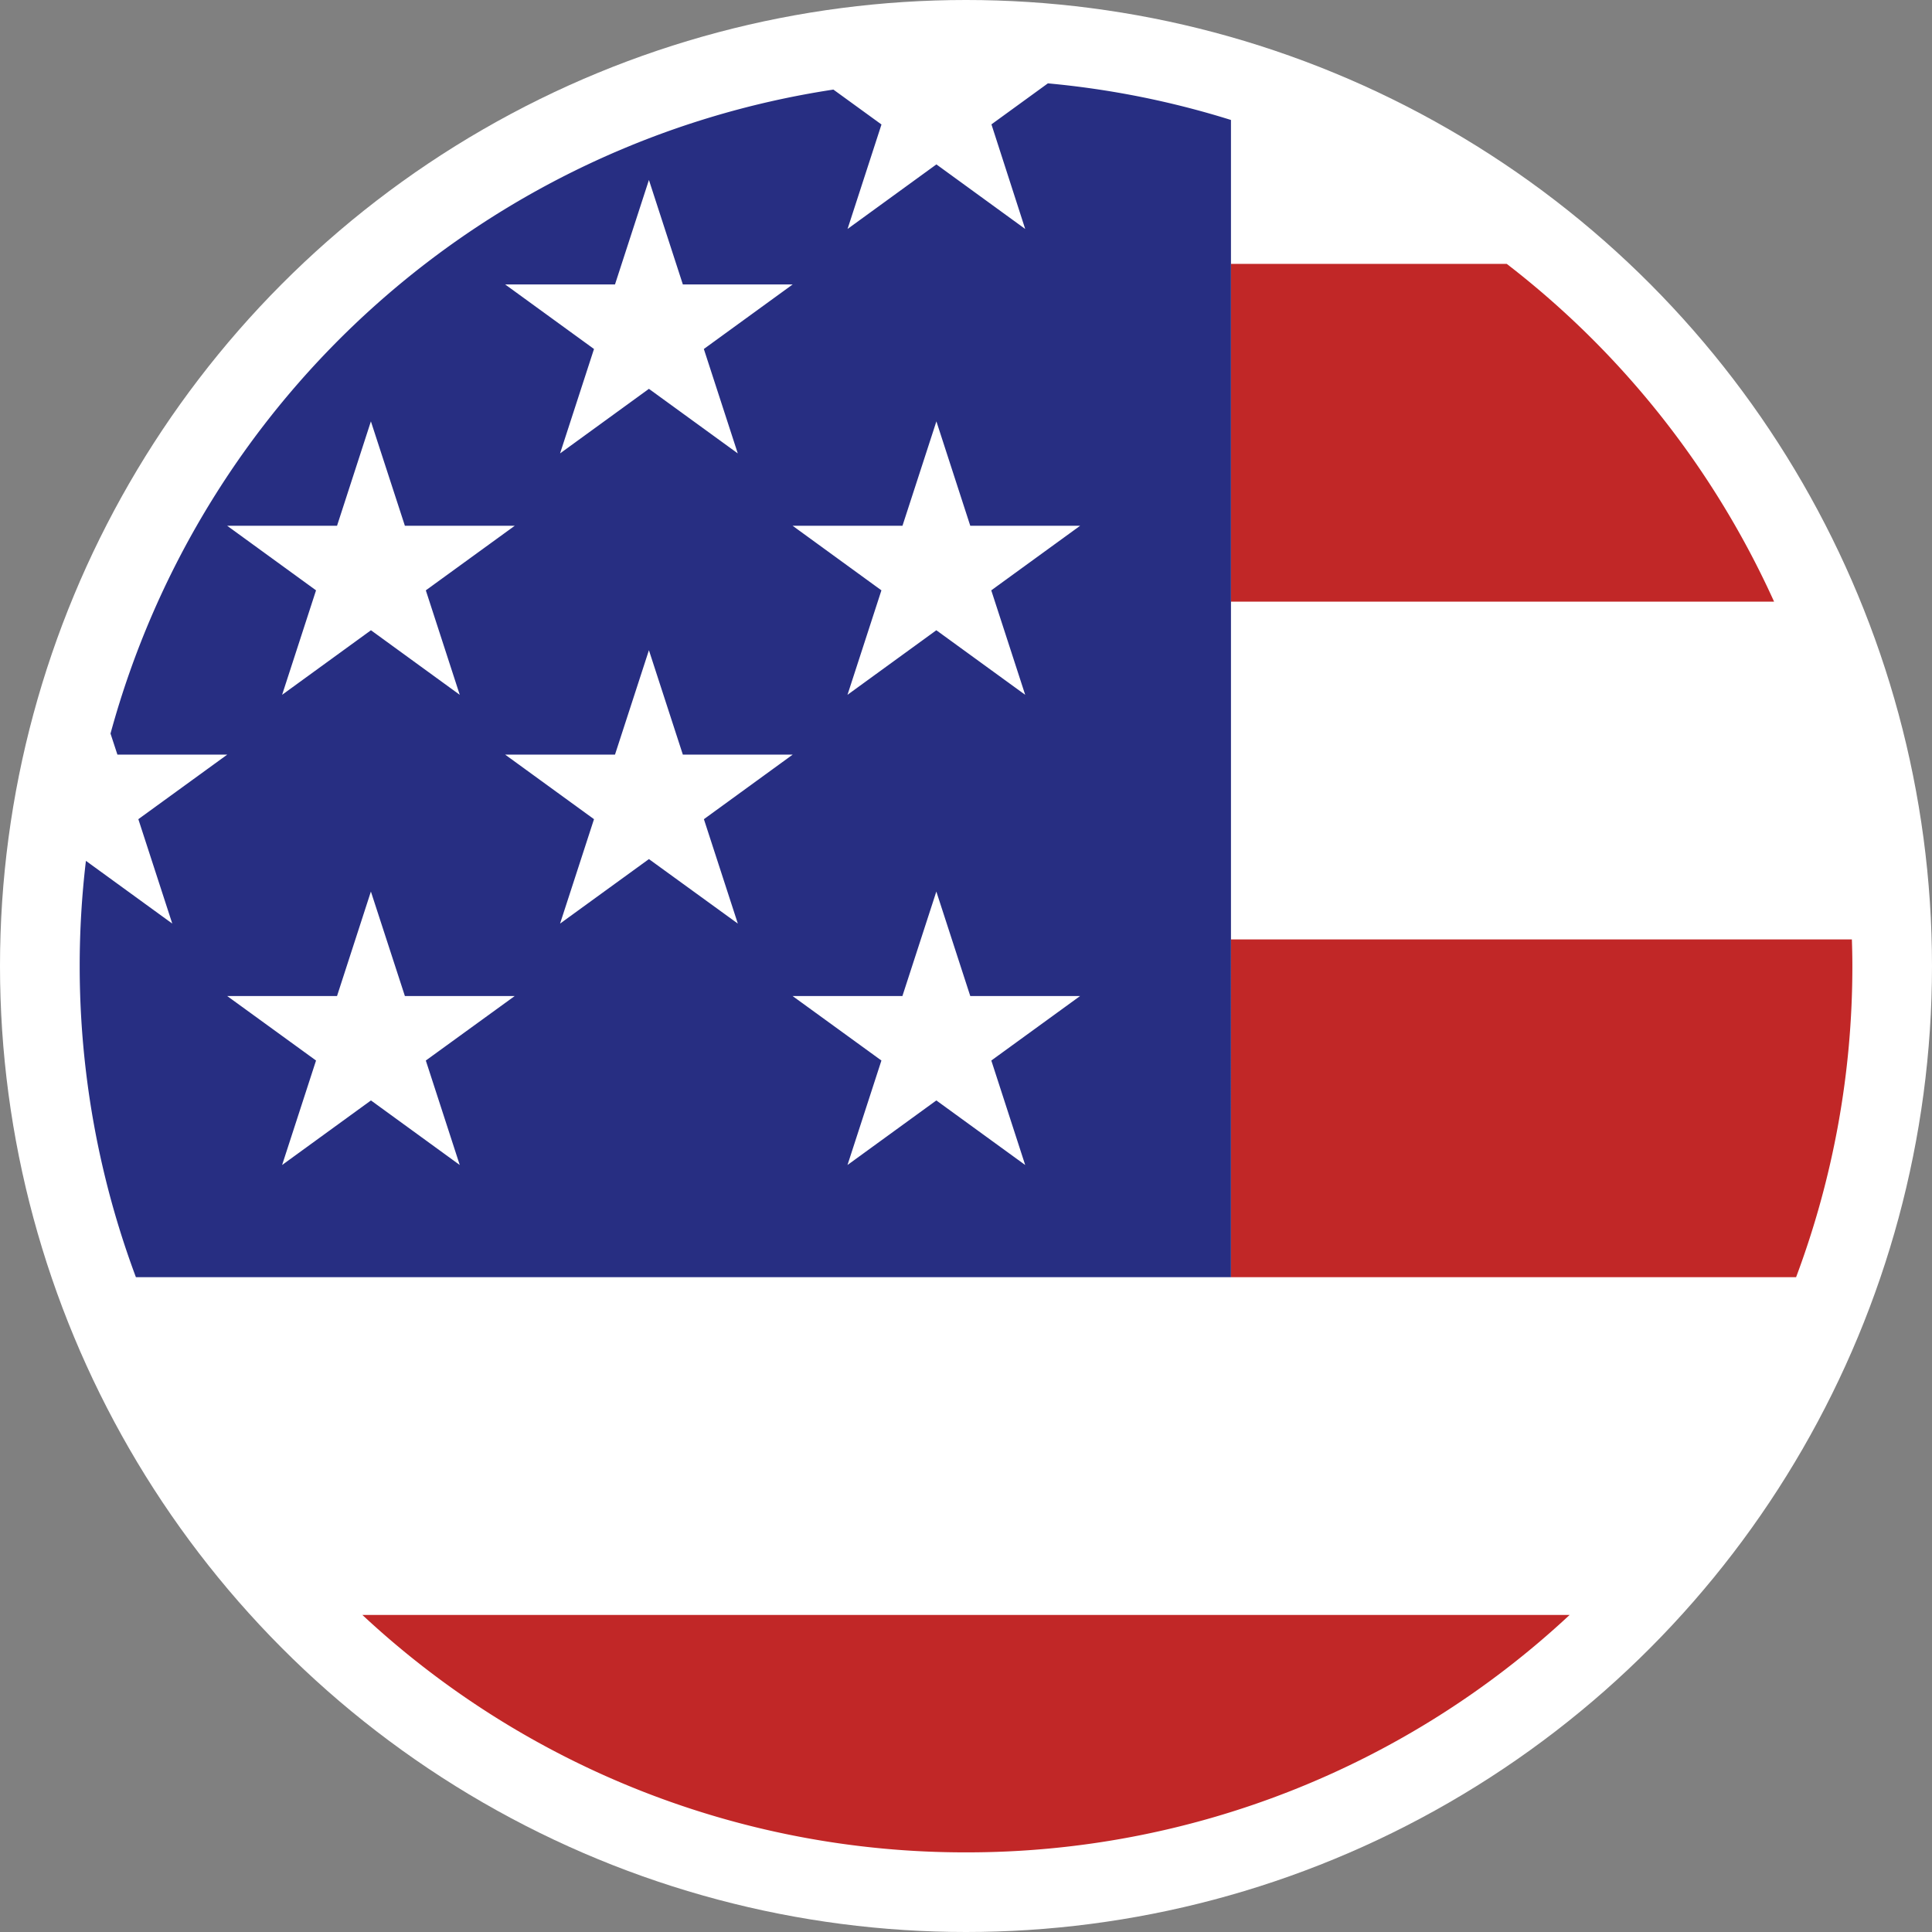
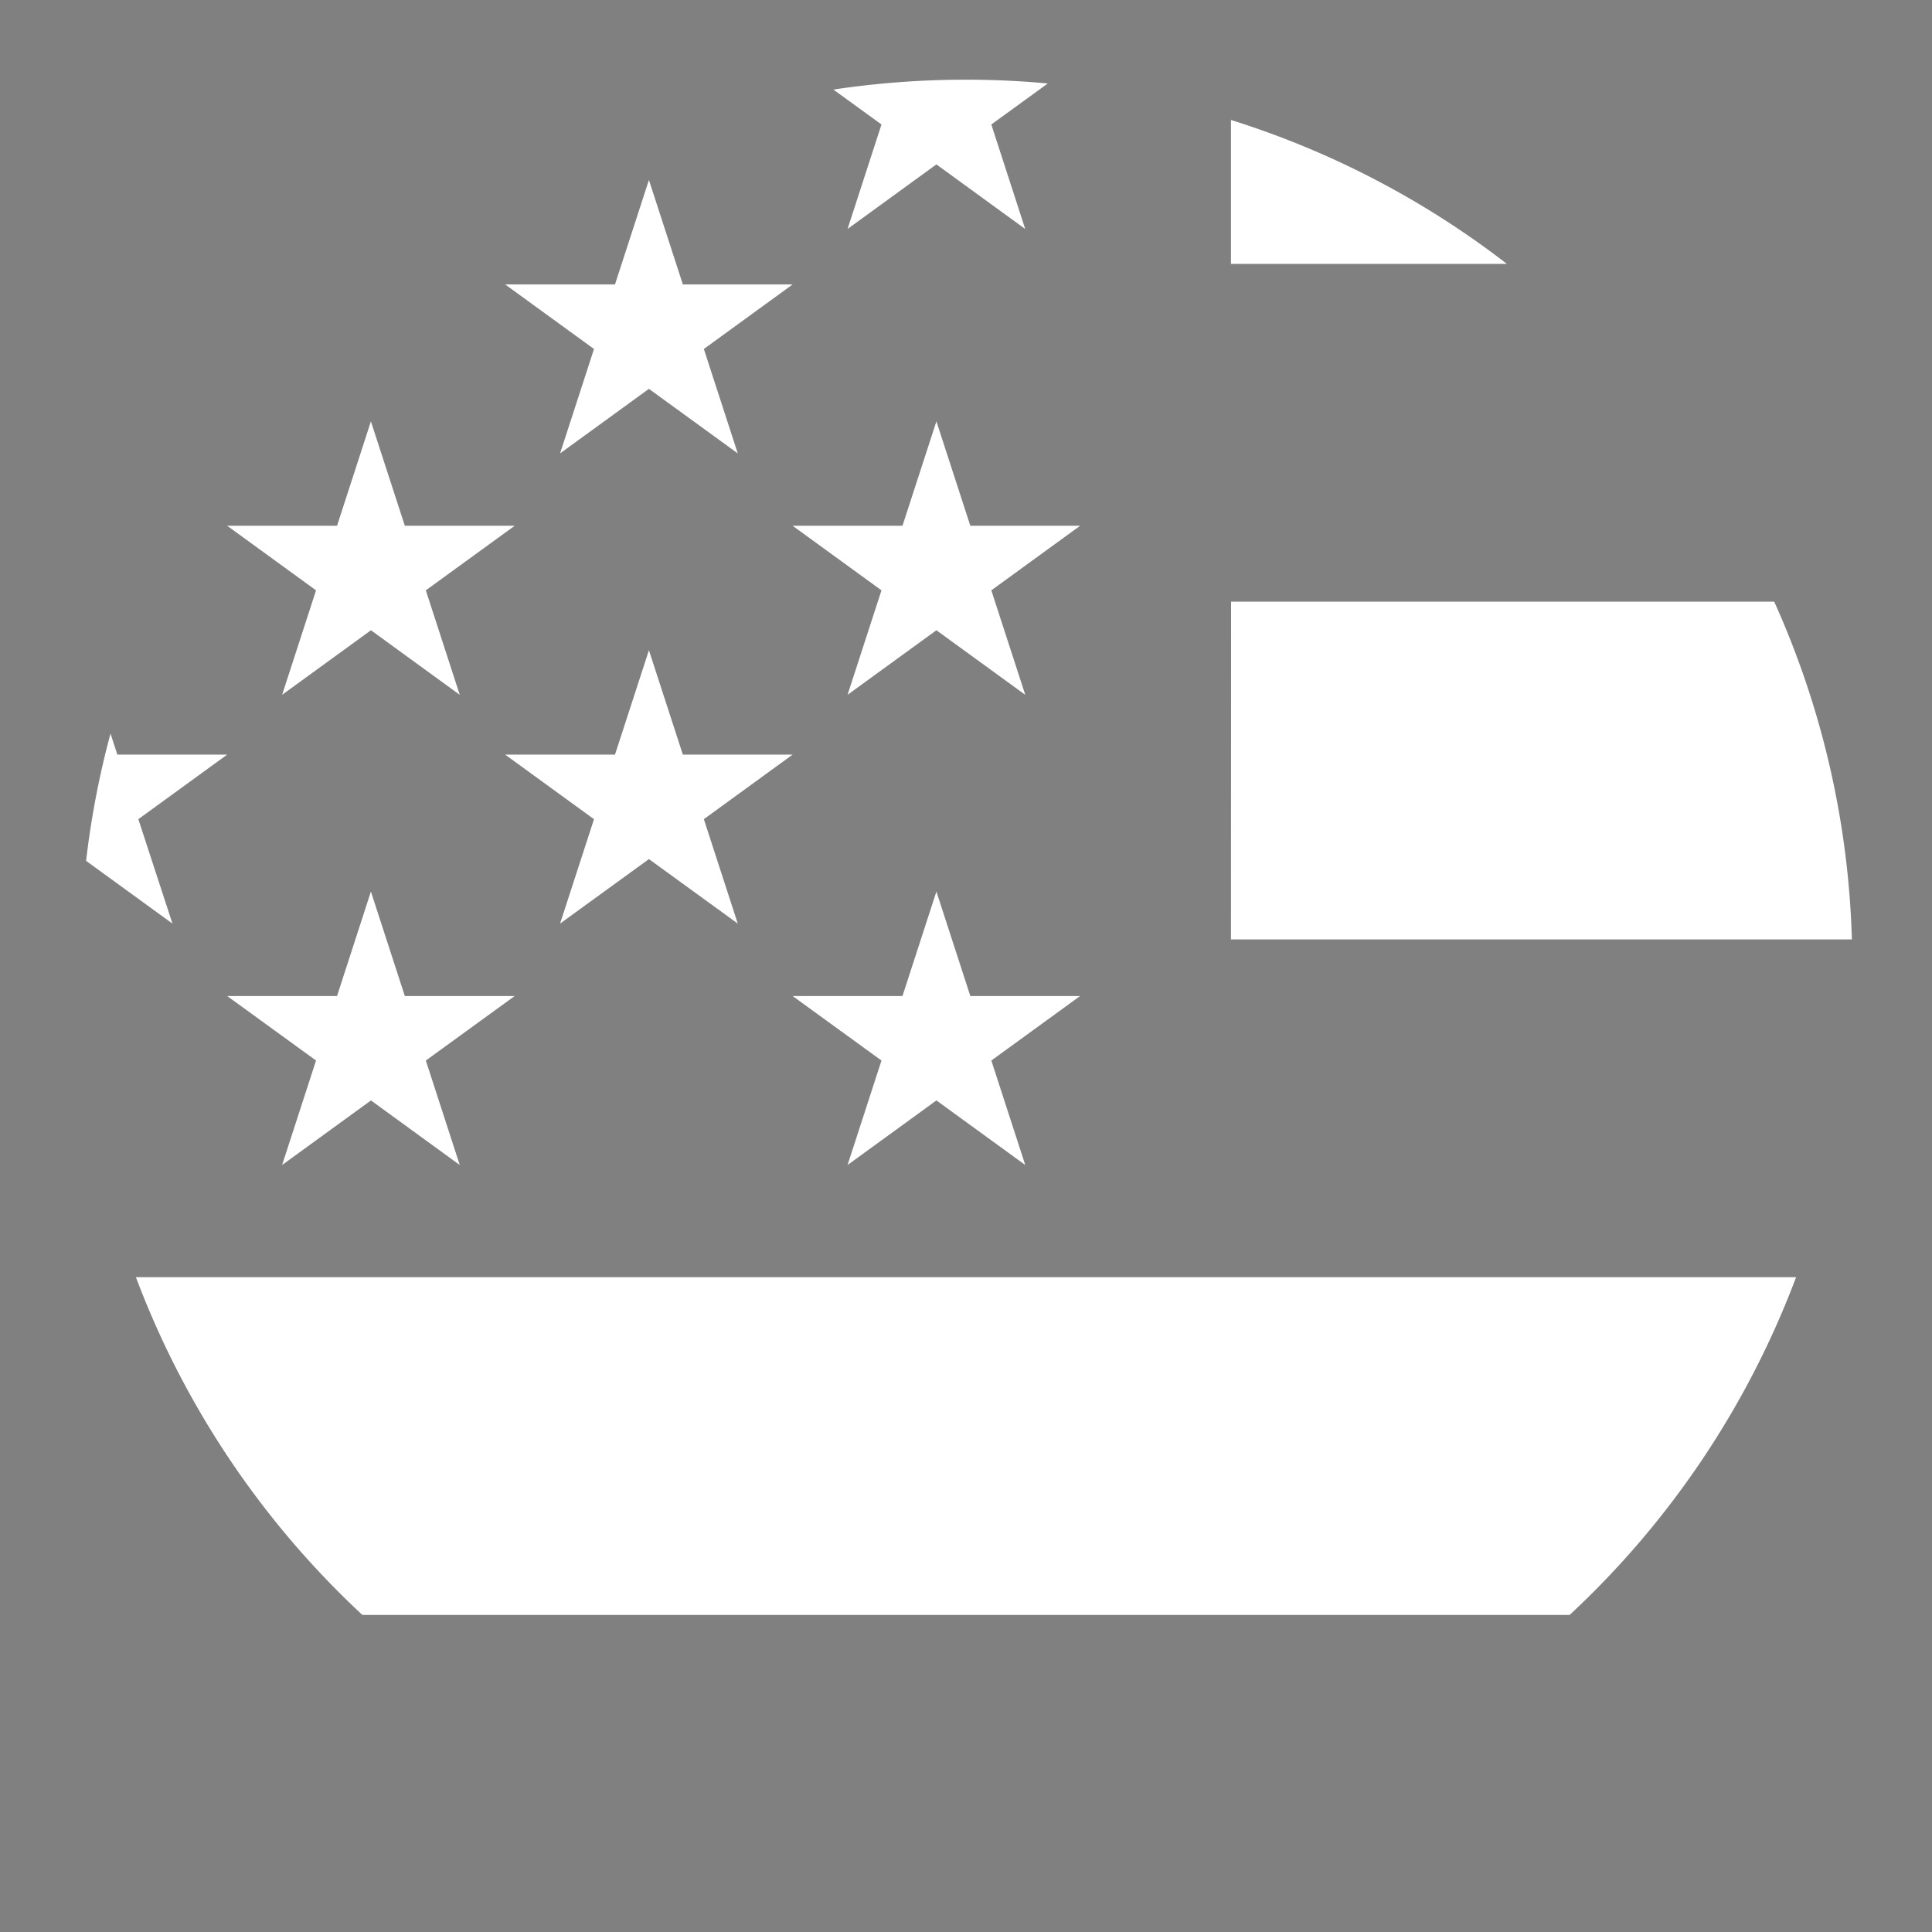
<svg xmlns="http://www.w3.org/2000/svg" viewBox="0 0 316.6 316.6">
  <rect x="0" y="0" width="316.6" height="316.6" fill="#808080" stroke="none" />
  <style>.cls-1{fill:#fff}.cls-2{fill:#c12727}</style>
-   <circle class="cls-1" cx="158.3" cy="158.3" r="158.3" />
  <path class="cls-1" d="m22.67 134.24 14.56-10.58h-18l-1.12-3.45a143.48 143.48 0 0 0-4 20.86l14.15 10.28ZM46.23 113.86l14.56-10.58 14.55 10.58-5.56-17.12 14.56-10.58h-18l-5.56-17.11-5.55 17.11h-18l14.56 10.58-5.56 17.12zM66.34 163.22l-5.56-17.12-5.55 17.12h-18l14.56 10.57-5.56 17.12 14.56-10.58 14.55 10.58-5.56-17.12 14.56-10.57h-18zM159.01 163.22l-5.56-17.12-5.56 17.12h-18l14.56 10.57-5.56 17.12 14.56-10.58 14.56 10.58-5.56-17.12L177 163.22h-17.99zM129.89 123.66H111.9l-5.56-17.11-5.56 17.11h-18l14.56 10.58-5.56 17.11 14.56-10.57 14.56 10.57-5.56-17.11 14.55-10.58zM91.78 74.3l14.56-10.58L120.9 74.3l-5.56-17.11 14.55-10.58H111.9l-5.56-17.12-5.56 17.12h-18l14.56 10.58-5.56 17.11zM246.93 43.24a144.61 144.61 0 0 0-45.21-23.58v23.58ZM153.45 69.05l-5.56 17.11h-18l14.56 10.58-5.56 17.12 14.56-10.58 14.56 10.58-5.56-17.12L177 86.16h-17.99l-5.56-17.11zM138.89 37.52l14.56-10.58L168 37.52l-5.55-17.12 9.25-6.72q-6.62-.62-13.4-.62a145.59 145.59 0 0 0-21.73 1.62l7.88 5.72ZM201.72 153.94h101.75a144.52 144.52 0 0 0-12.73-55.35h-89ZM22.27 209.29a145.43 145.43 0 0 0 37.11 55.35h197.84a145.43 145.43 0 0 0 37.11-55.35H22.27Z" />
-   <path class="cls-2" d="M158.3 303.55a144.74 144.74 0 0 0 98.92-38.91H59.38a144.74 144.74 0 0 0 98.92 38.91ZM303.47 153.94H201.72v55.35h92.61a145 145 0 0 0 9.22-51c0-1.45-.03-2.9-.08-4.35ZM201.72 98.59h89a145.69 145.69 0 0 0-43.81-55.35h-45.19Z" />
-   <path d="M201.72 153.94V19.66a144.66 144.66 0 0 0-30-6l-9.25 6.72L168 37.52l-14.55-10.58-14.56 10.58 5.56-17.12-7.88-5.72A145.42 145.42 0 0 0 18.11 120.21l1.13 3.45h18l-14.57 10.58 5.56 17.11-14.15-10.28a145.82 145.82 0 0 0 8.19 68.22h179.45ZM100.78 46.61l5.56-17.12 5.56 17.12h18l-14.56 10.58 5.56 17.11-14.56-10.58L91.78 74.3l5.56-17.11-14.56-10.58ZM55.23 86.16l5.55-17.11 5.57 17.11h18L69.78 96.74l5.56 17.12-14.55-10.58-14.56 10.58 5.56-17.12-14.56-10.58Zm20.11 104.75-14.55-10.58-14.56 10.58 5.56-17.12-14.56-10.57h18l5.55-17.12 5.57 17.12h18l-14.57 10.57Zm31-50.13-14.56 10.57 5.56-17.11-14.56-10.58h18l5.56-17.11 5.56 17.11h18l-14.55 10.58 5.56 17.11ZM168 190.91l-14.56-10.58-14.56 10.58 5.56-17.12-14.56-10.57h18l5.56-17.12 5.56 17.12h18l-14.55 10.57Zm-5.56-94.17 5.56 17.12-14.56-10.58-14.56 10.58 5.56-17.12-14.55-10.58h18l5.56-17.11L159 86.16h18Z" style="fill:#272e82" />
</svg>